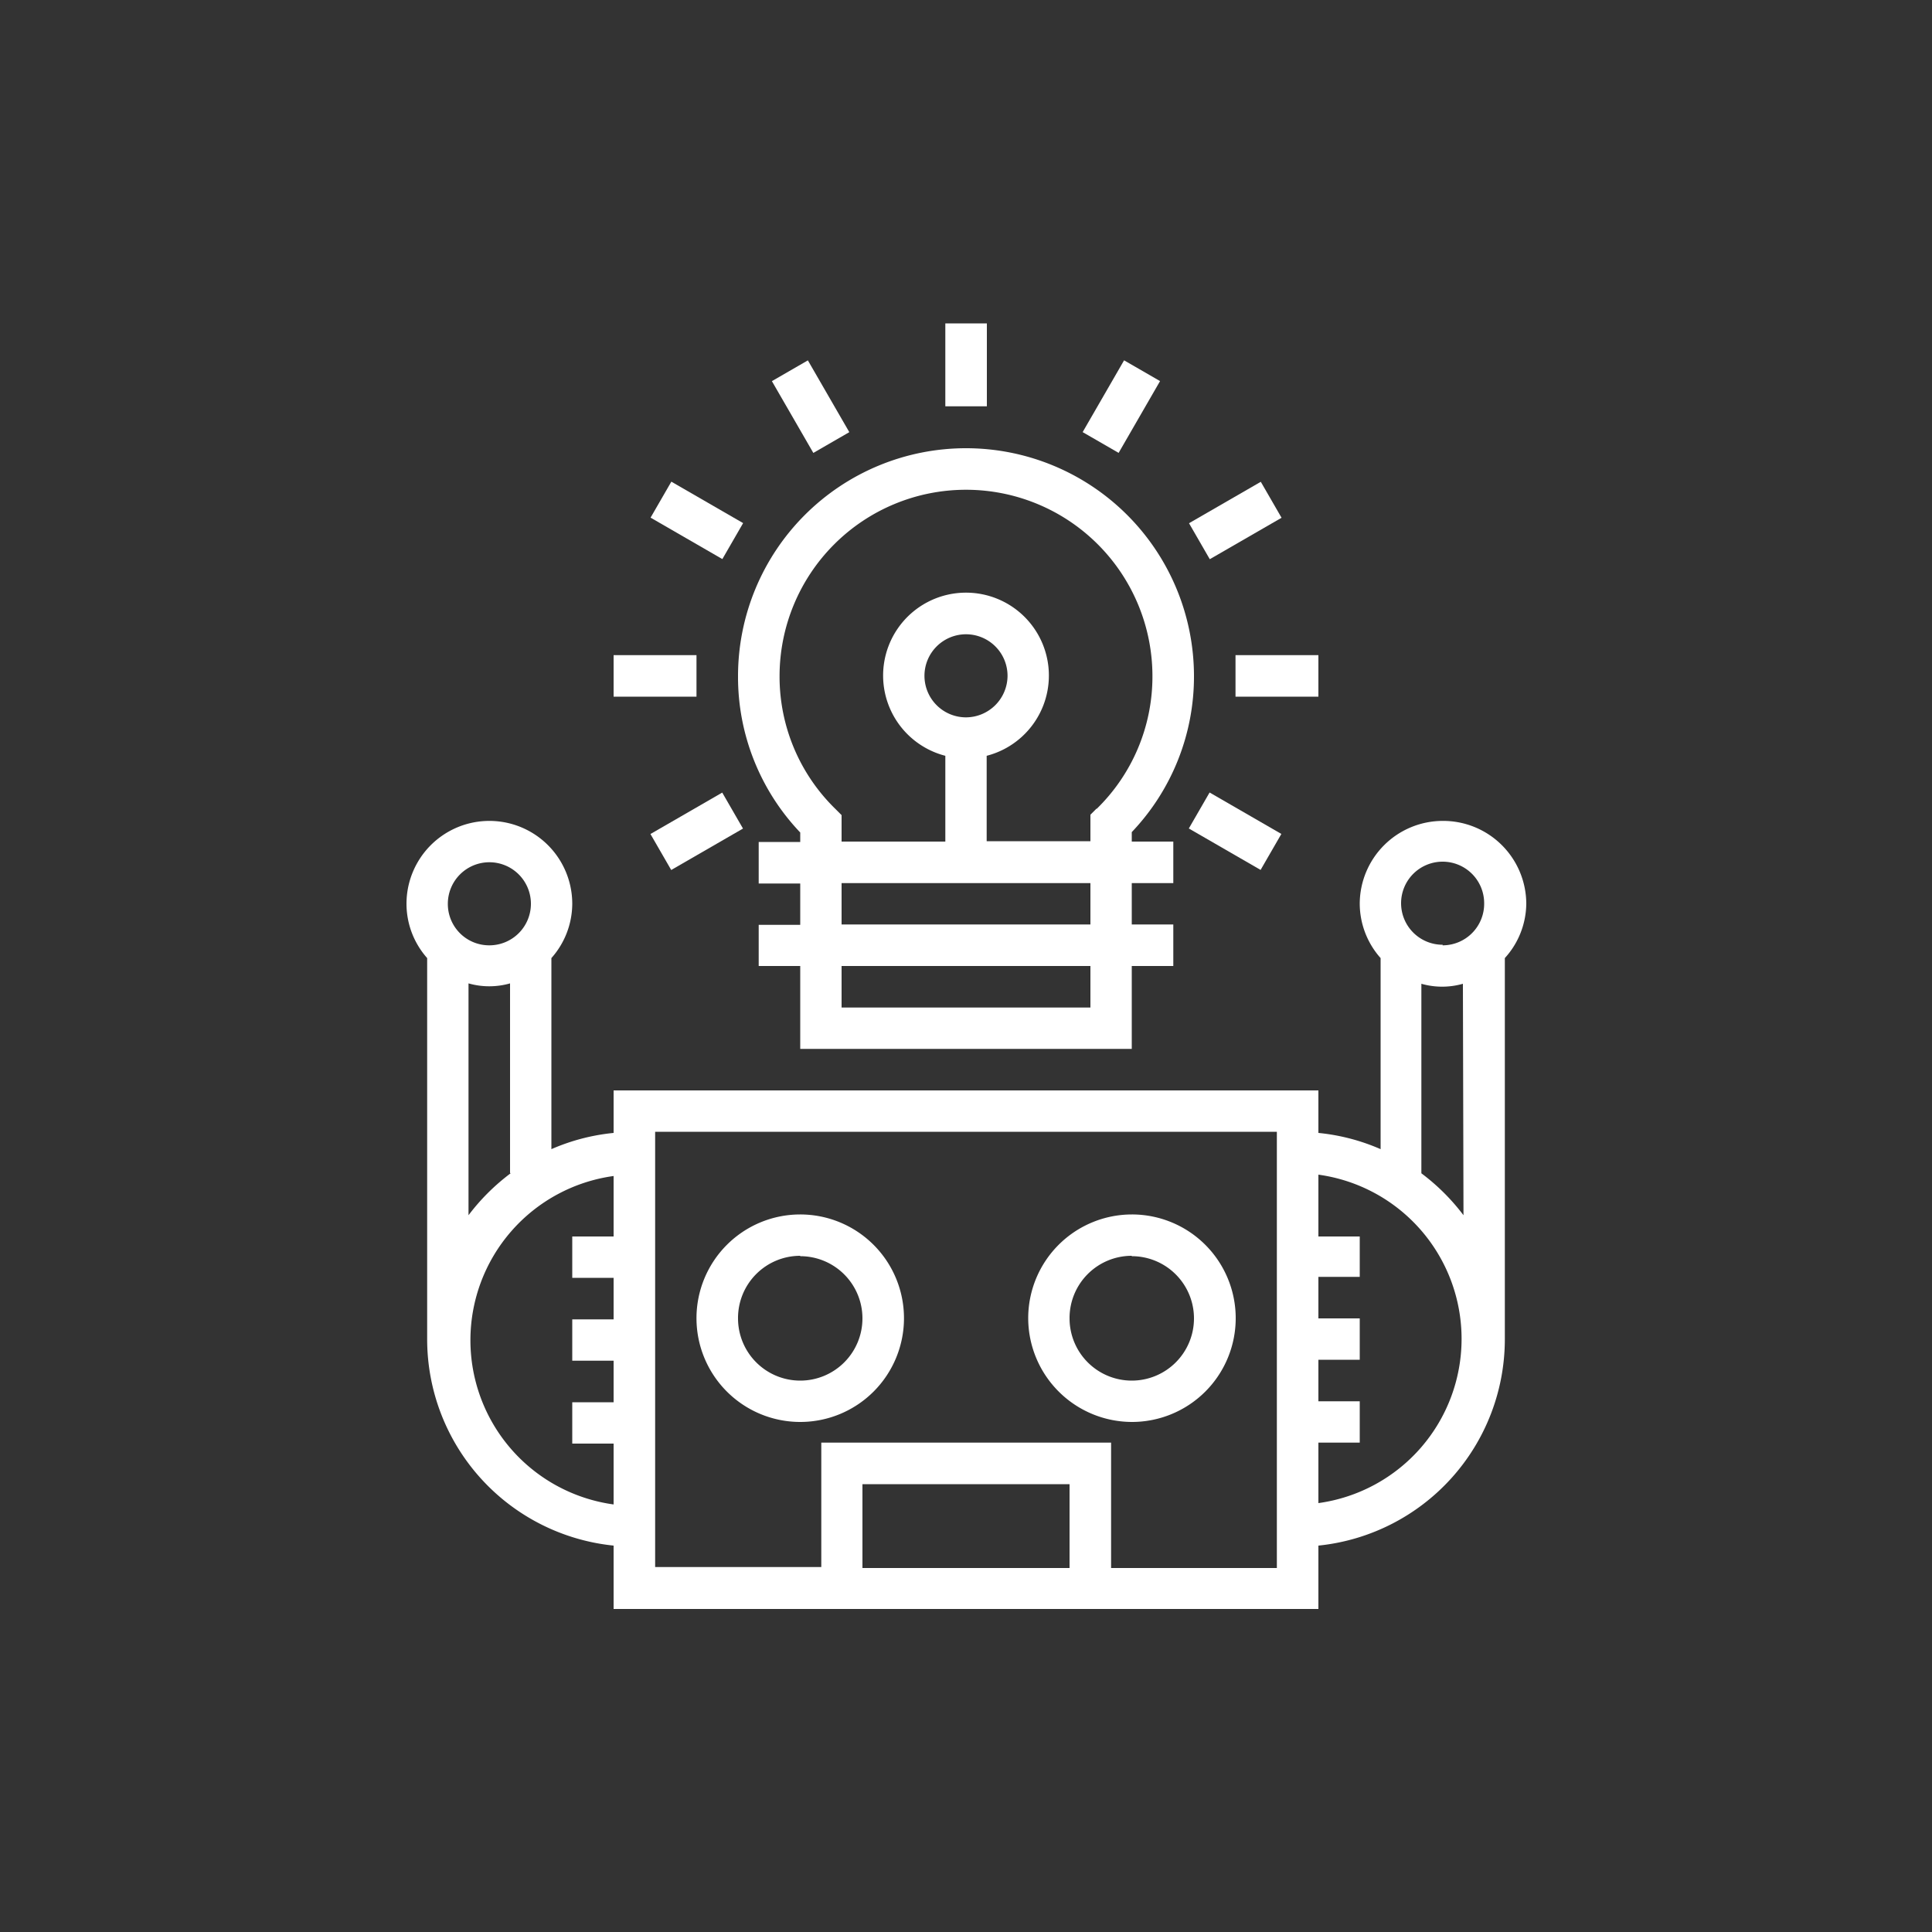
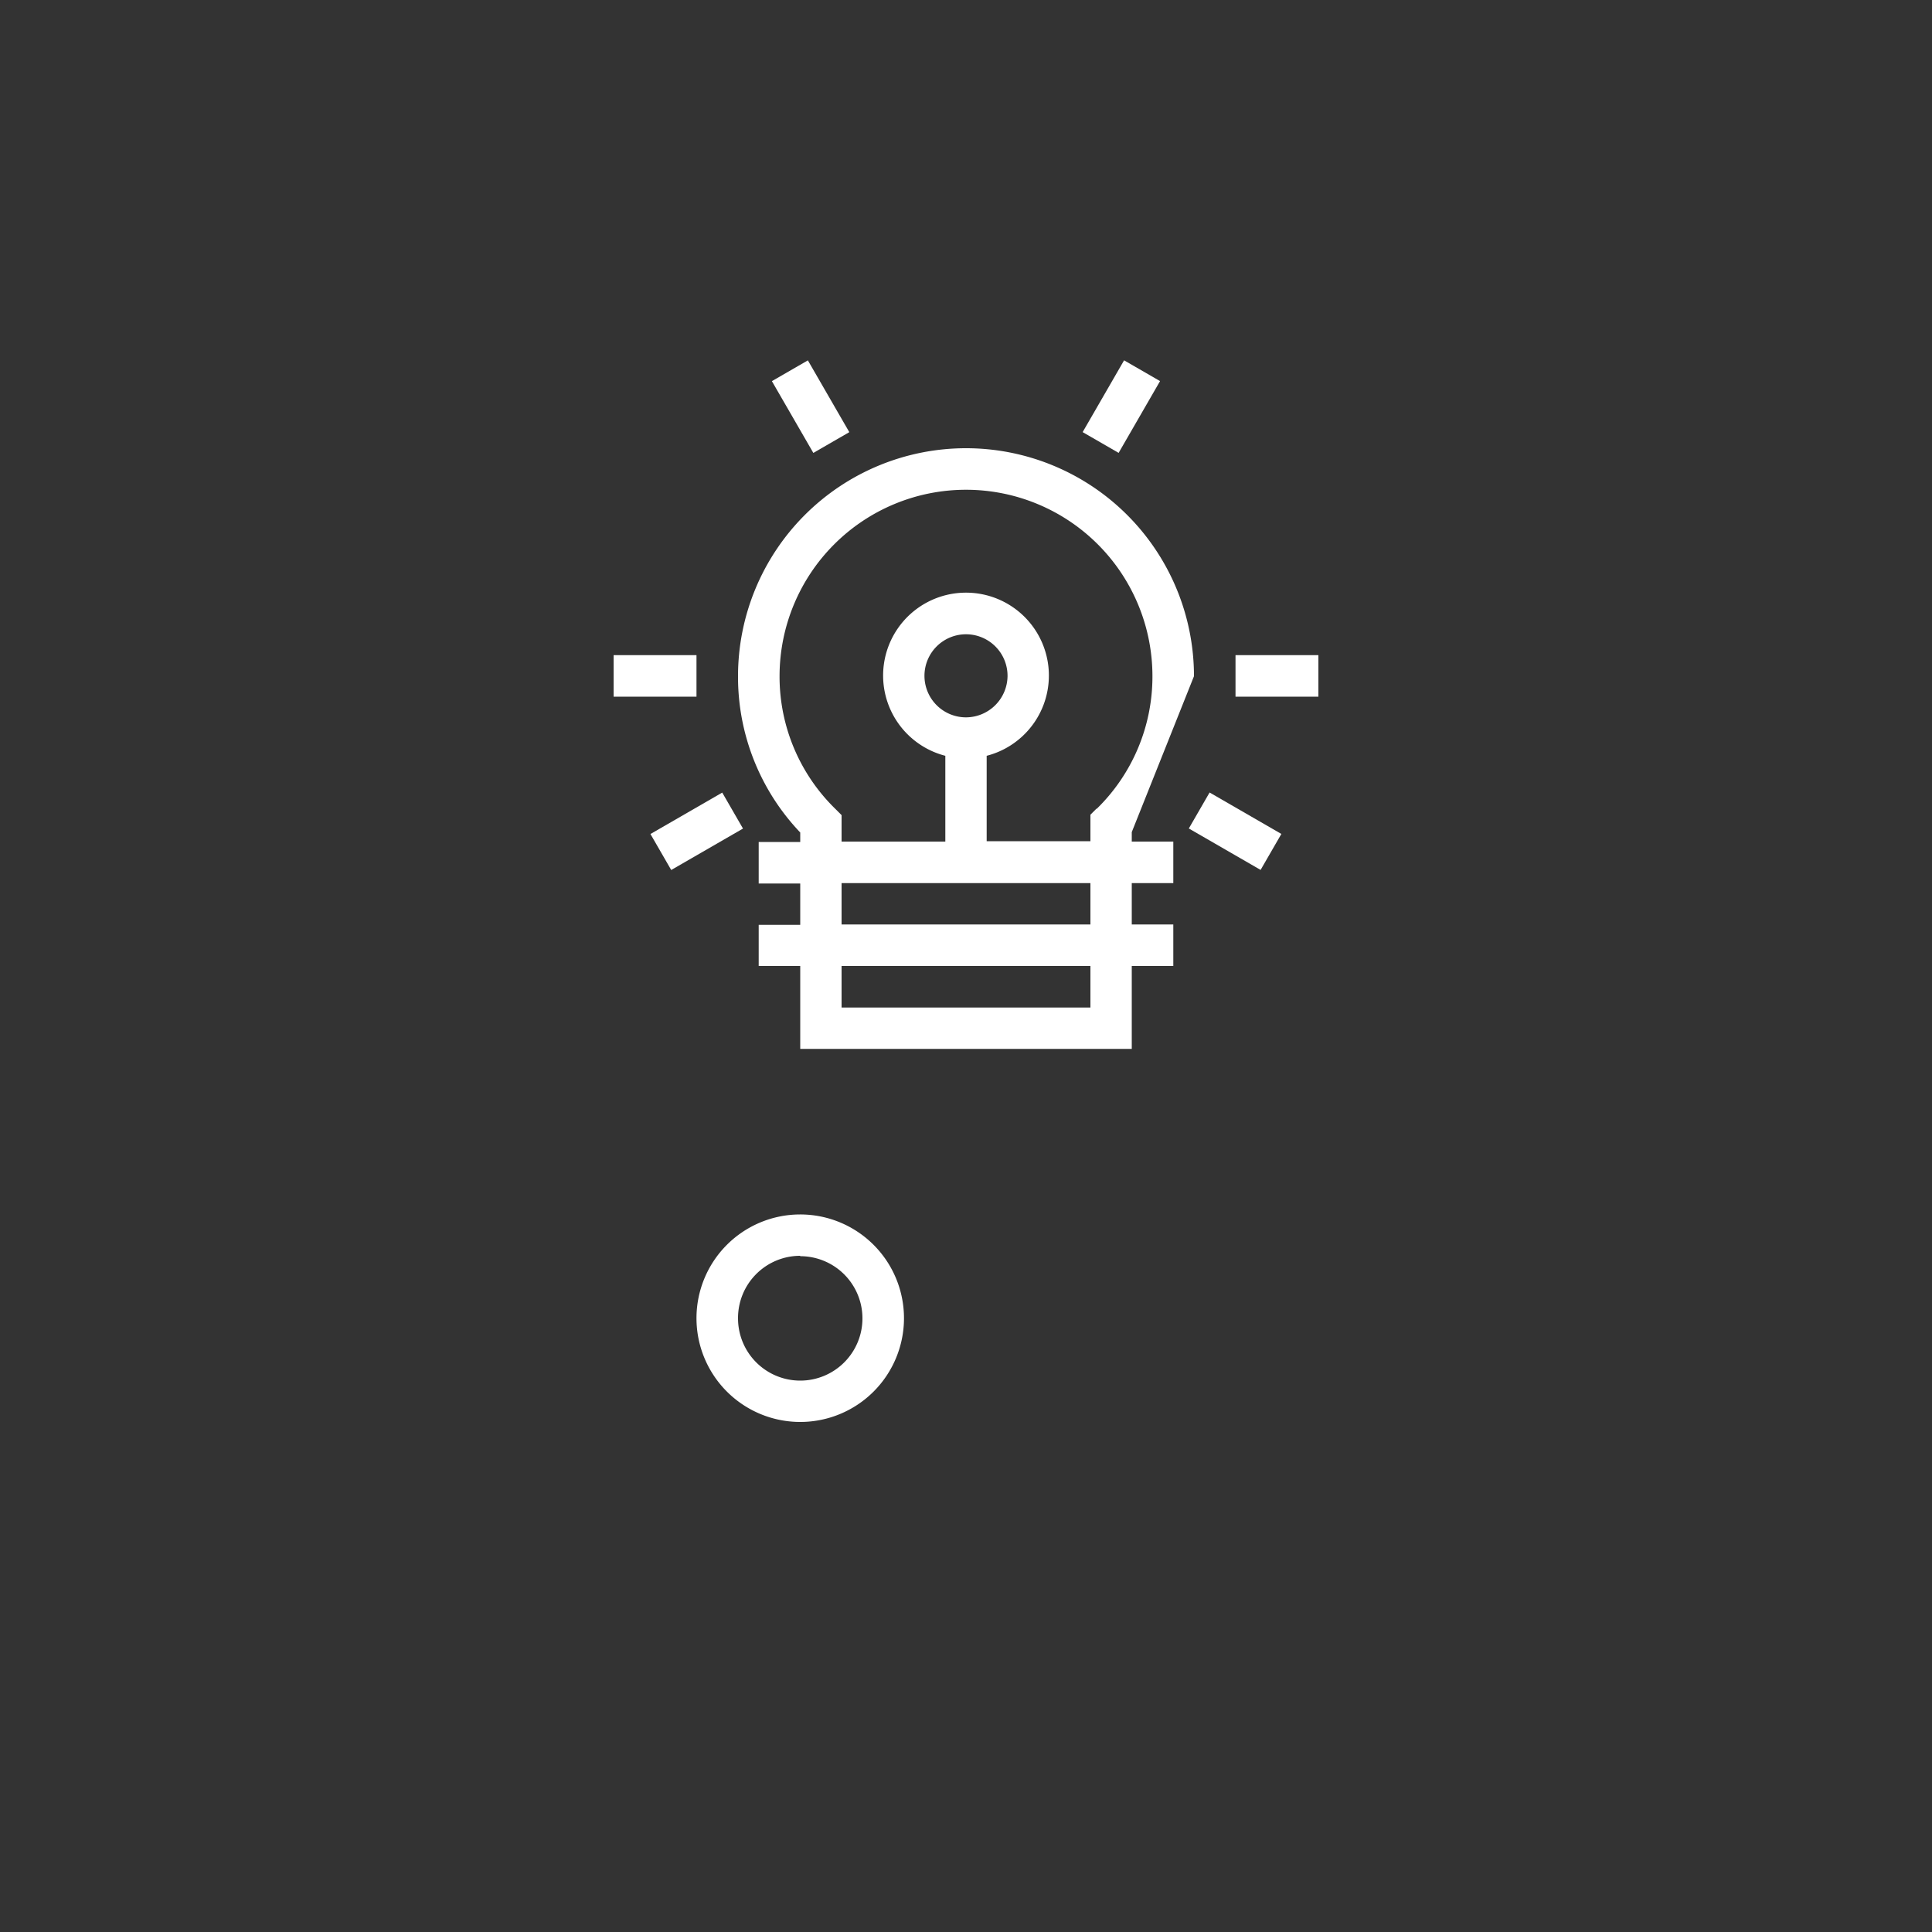
<svg xmlns="http://www.w3.org/2000/svg" id="Layer_1" data-name="Layer 1" viewBox="0 0 100 100">
  <rect x="0" y="0" width="100" height="100" fill="#333333" stroke="none" />
  <defs>
    <style>.cls-1{fill:#fff;}</style>
  </defs>
  <title>icons</title>
-   <rect class="cls-1" x="48.93" y="16.74" width="2.15" height="4.29" />
  <rect class="cls-1" x="40.88" y="18.9" width="2.15" height="4.29" transform="translate(-4.9 23.8) rotate(-30)" />
-   <rect class="cls-1" x="34.99" y="24.79" width="2.15" height="4.29" transform="translate(-5.29 44.7) rotate(-60)" />
  <rect class="cls-1" x="31.76" y="33.91" width="4.29" height="2.15" />
  <rect class="cls-1" x="33.92" y="41.95" width="4.29" height="2.15" transform="translate(-16.68 23.79) rotate(-29.99)" />
  <rect class="cls-1" x="62.86" y="40.88" width="2.15" height="4.29" transform="translate(-5.3 76.88) rotate(-60)" />
  <rect class="cls-1" x="63.95" y="33.91" width="4.29" height="2.15" />
-   <rect class="cls-1" x="61.79" y="25.86" width="4.29" height="2.15" transform="translate(-4.9 35.57) rotate(-29.99)" />
  <rect class="cls-1" x="55.9" y="19.97" width="4.29" height="2.15" transform="translate(10.8 60.8) rotate(-60.01)" />
-   <path class="cls-1" d="M61.8,35a11.8,11.8,0,1,0-23.6,0,11.67,11.67,0,0,0,3.22,8.09v.49H39.27v2.15h2.15v2.14H39.27V50h2.15v4.29H58.58V50h2.15V47.85H58.58V45.71h2.15V43.56H58.58v-.49A11.67,11.67,0,0,0,61.8,35ZM56.44,52.15H43.56V50H56.44Zm0-4.3H43.56V45.71H56.44Zm.32-6-.32.32v1.37H51.07V39.12a4.29,4.29,0,1,0-2.14,0v4.44H43.56V42.19l-.32-.32A9.56,9.56,0,0,1,40.35,35a9.65,9.65,0,0,1,19.3,0A9.56,9.56,0,0,1,56.76,41.87ZM50,37.13A2.15,2.15,0,1,1,52.15,35,2.16,2.16,0,0,1,50,37.13Z" />
-   <path class="cls-1" d="M74.67,42.49a4.3,4.3,0,0,0-4.29,4.29,4.25,4.25,0,0,0,1.08,2.81v9.89a10.62,10.62,0,0,0-3.22-.84v-2.2H31.76v2.2a10.62,10.62,0,0,0-3.22.84V49.59a4.25,4.25,0,0,0,1.08-2.81,4.29,4.29,0,0,0-8.58,0,4.24,4.24,0,0,0,1.07,2.81V69.31A10.74,10.74,0,0,0,31.76,80v3.28H68.24V80a10.74,10.74,0,0,0,9.65-10.67V49.59A4.24,4.24,0,0,0,79,46.78,4.3,4.3,0,0,0,74.67,42.49ZM23.18,46.78a2.15,2.15,0,1,1,2.15,2.15A2.14,2.14,0,0,1,23.18,46.78Zm3.25,13.95a10.93,10.93,0,0,0-2.18,2.17v-12a3.93,3.93,0,0,0,2.15,0v9.81ZM31.76,64H29.62v2.14h2.14v2.15H29.62v2.14h2.14v2.15H29.62v2.14h2.14v3.15a8.58,8.58,0,0,1,0-17Zm23.6,17.16H44.64V76.82H55.36Zm10.73,0H57.51V74.67h-15v6.44H33.91V58.58H66.09Zm2.15-3.29V74.67h2.14V72.53H68.24V70.38h2.14V68.24H68.24V66.09h2.14V64H68.24V60.8a8.58,8.58,0,0,1,0,17ZM75.75,62.9a10.93,10.93,0,0,0-2.18-2.17h0V50.92a3.93,3.93,0,0,0,2.15,0Zm-1.08-14a2.15,2.15,0,1,1,2.15-2.15A2.15,2.15,0,0,1,74.67,48.93Z" />
+   <path class="cls-1" d="M61.8,35a11.8,11.8,0,1,0-23.6,0,11.67,11.67,0,0,0,3.22,8.09v.49H39.27v2.15h2.15v2.14H39.27V50h2.15v4.29H58.58V50h2.15V47.85H58.58V45.71h2.15V43.56H58.58v-.49ZM56.44,52.15H43.56V50H56.44Zm0-4.3H43.56V45.71H56.44Zm.32-6-.32.32v1.37H51.07V39.12a4.29,4.29,0,1,0-2.14,0v4.44H43.56V42.19l-.32-.32A9.56,9.56,0,0,1,40.35,35a9.65,9.65,0,0,1,19.3,0A9.56,9.56,0,0,1,56.76,41.87ZM50,37.13A2.15,2.15,0,1,1,52.15,35,2.16,2.16,0,0,1,50,37.13Z" />
  <path class="cls-1" d="M41.42,73.6a5.37,5.37,0,1,0-5.37-5.36A5.37,5.37,0,0,0,41.42,73.6Zm0-8.58a3.22,3.22,0,1,1-3.22,3.22A3.22,3.22,0,0,1,41.42,65Z" />
-   <path class="cls-1" d="M58.58,73.6a5.37,5.37,0,1,0-5.36-5.36A5.38,5.38,0,0,0,58.58,73.6Zm0-8.58a3.22,3.22,0,1,1-3.22,3.22A3.22,3.22,0,0,1,58.58,65Z" />
</svg>